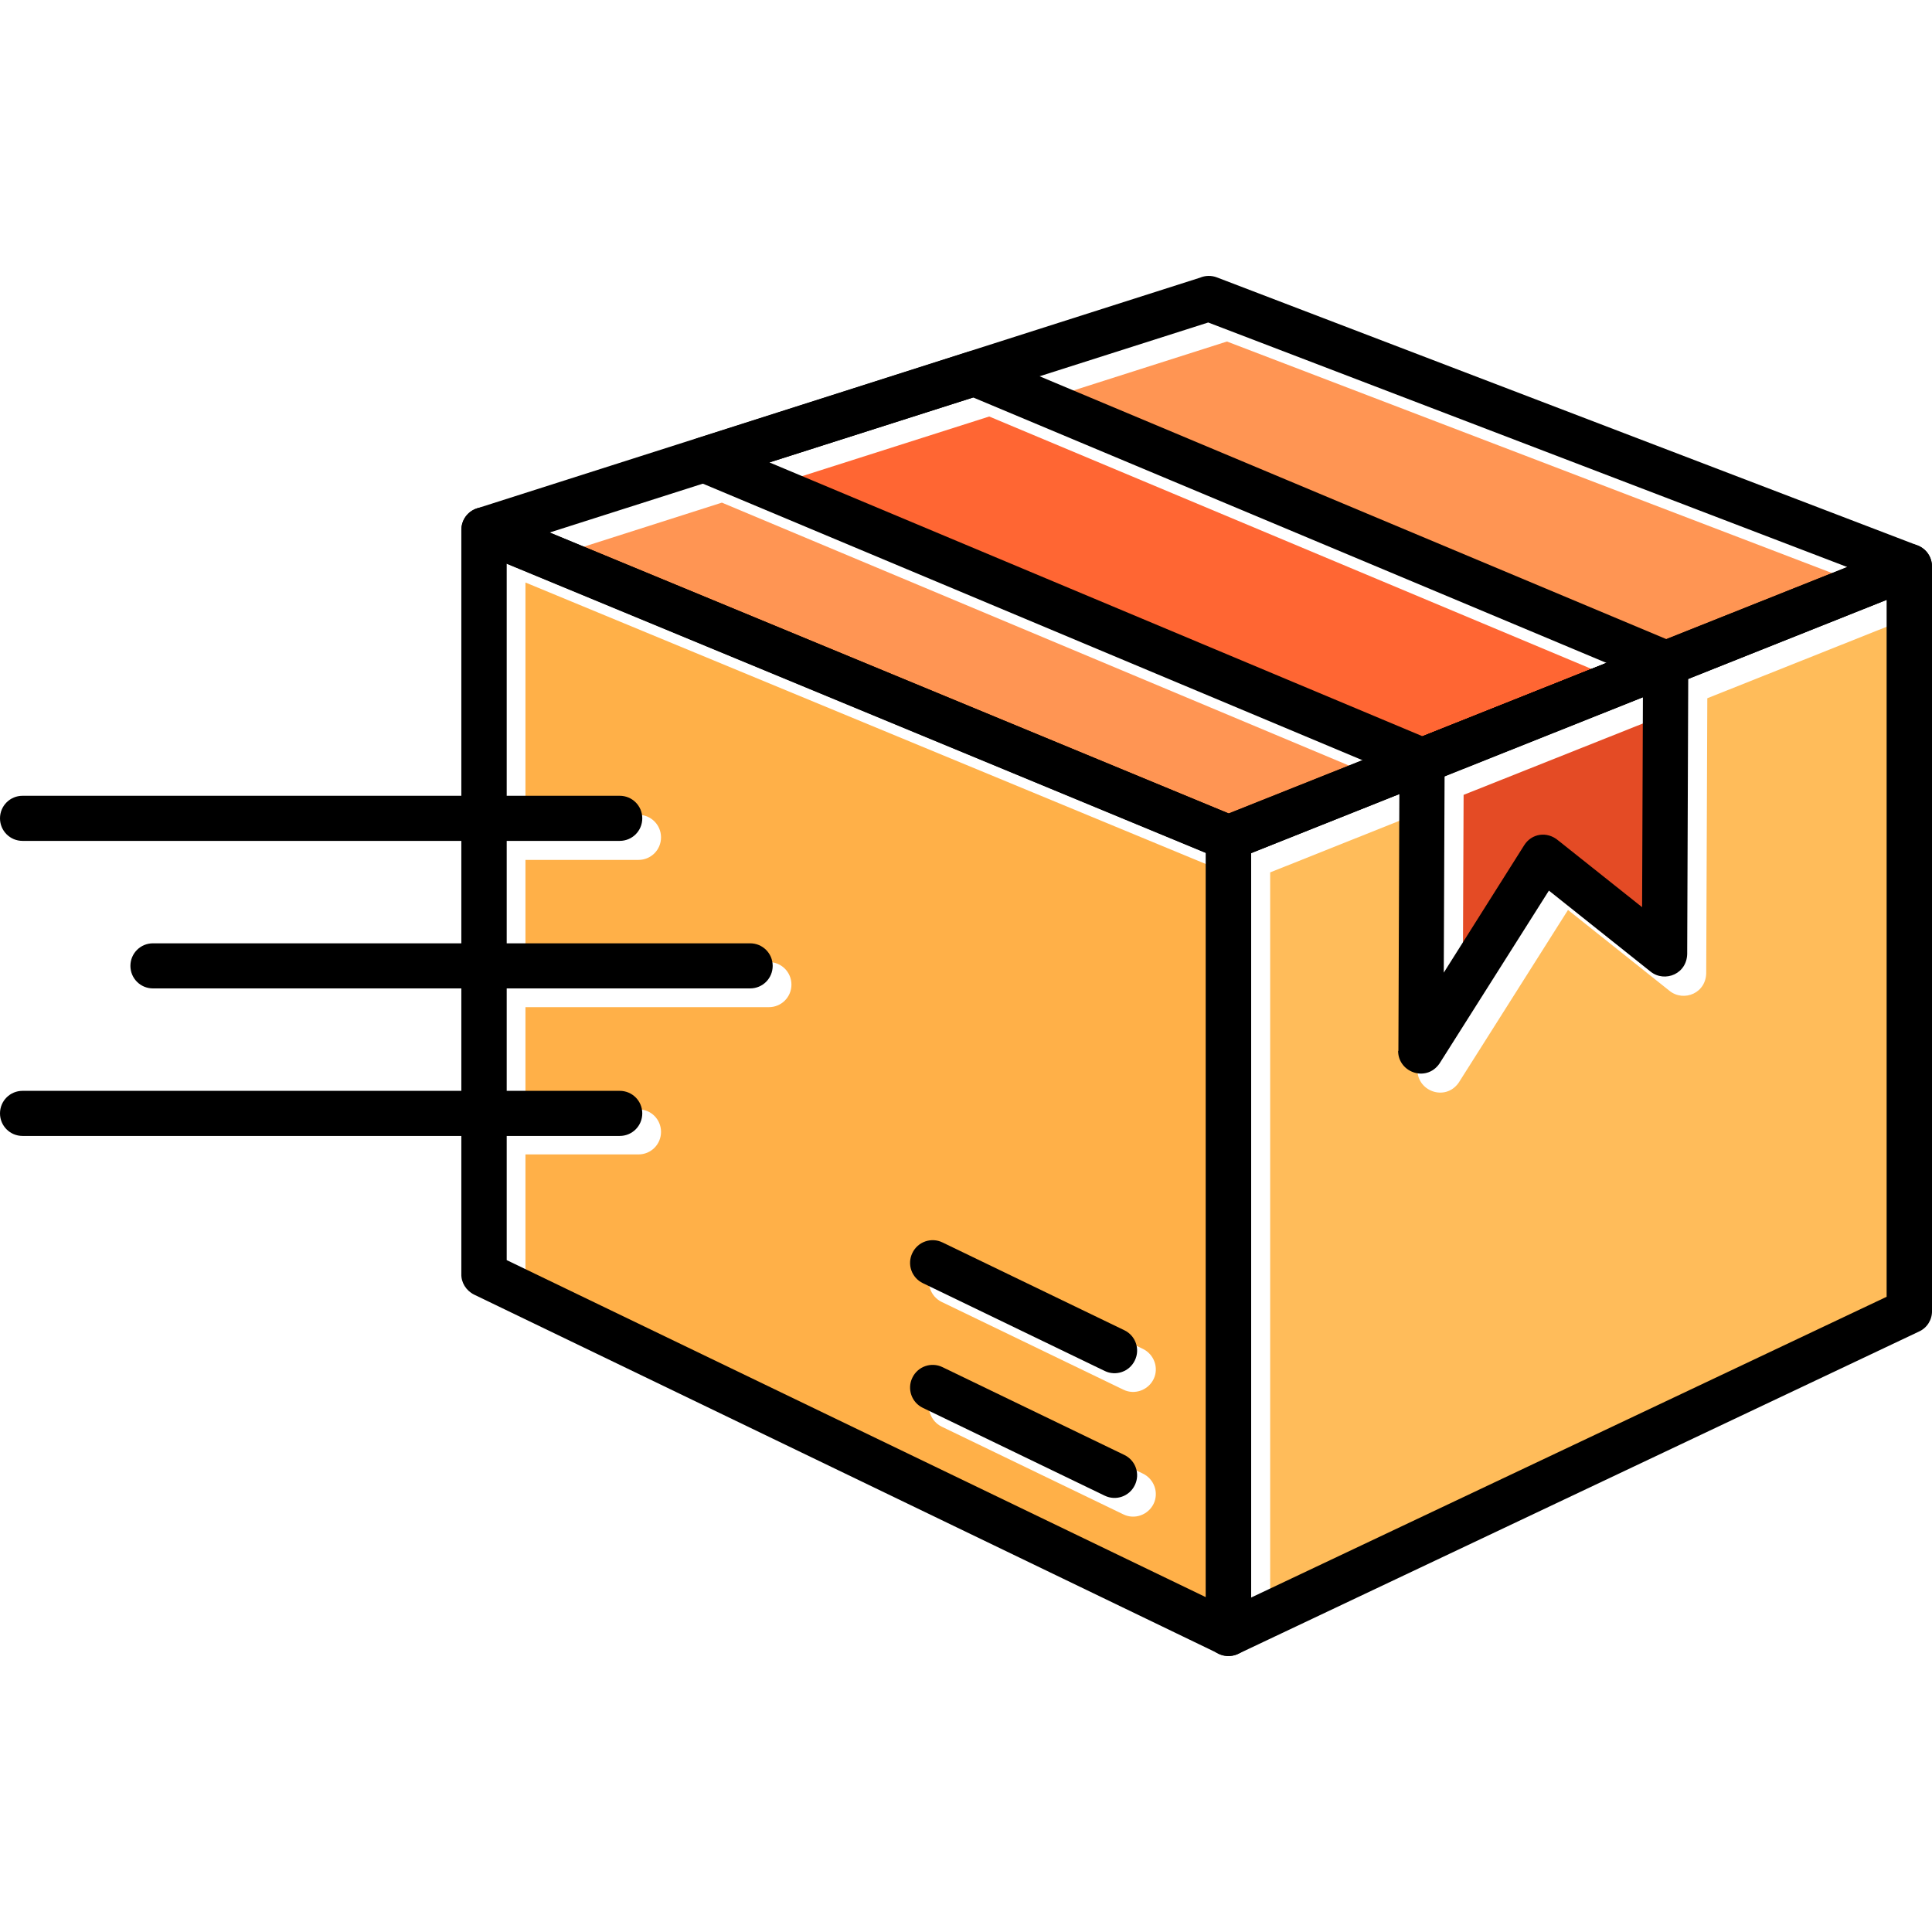
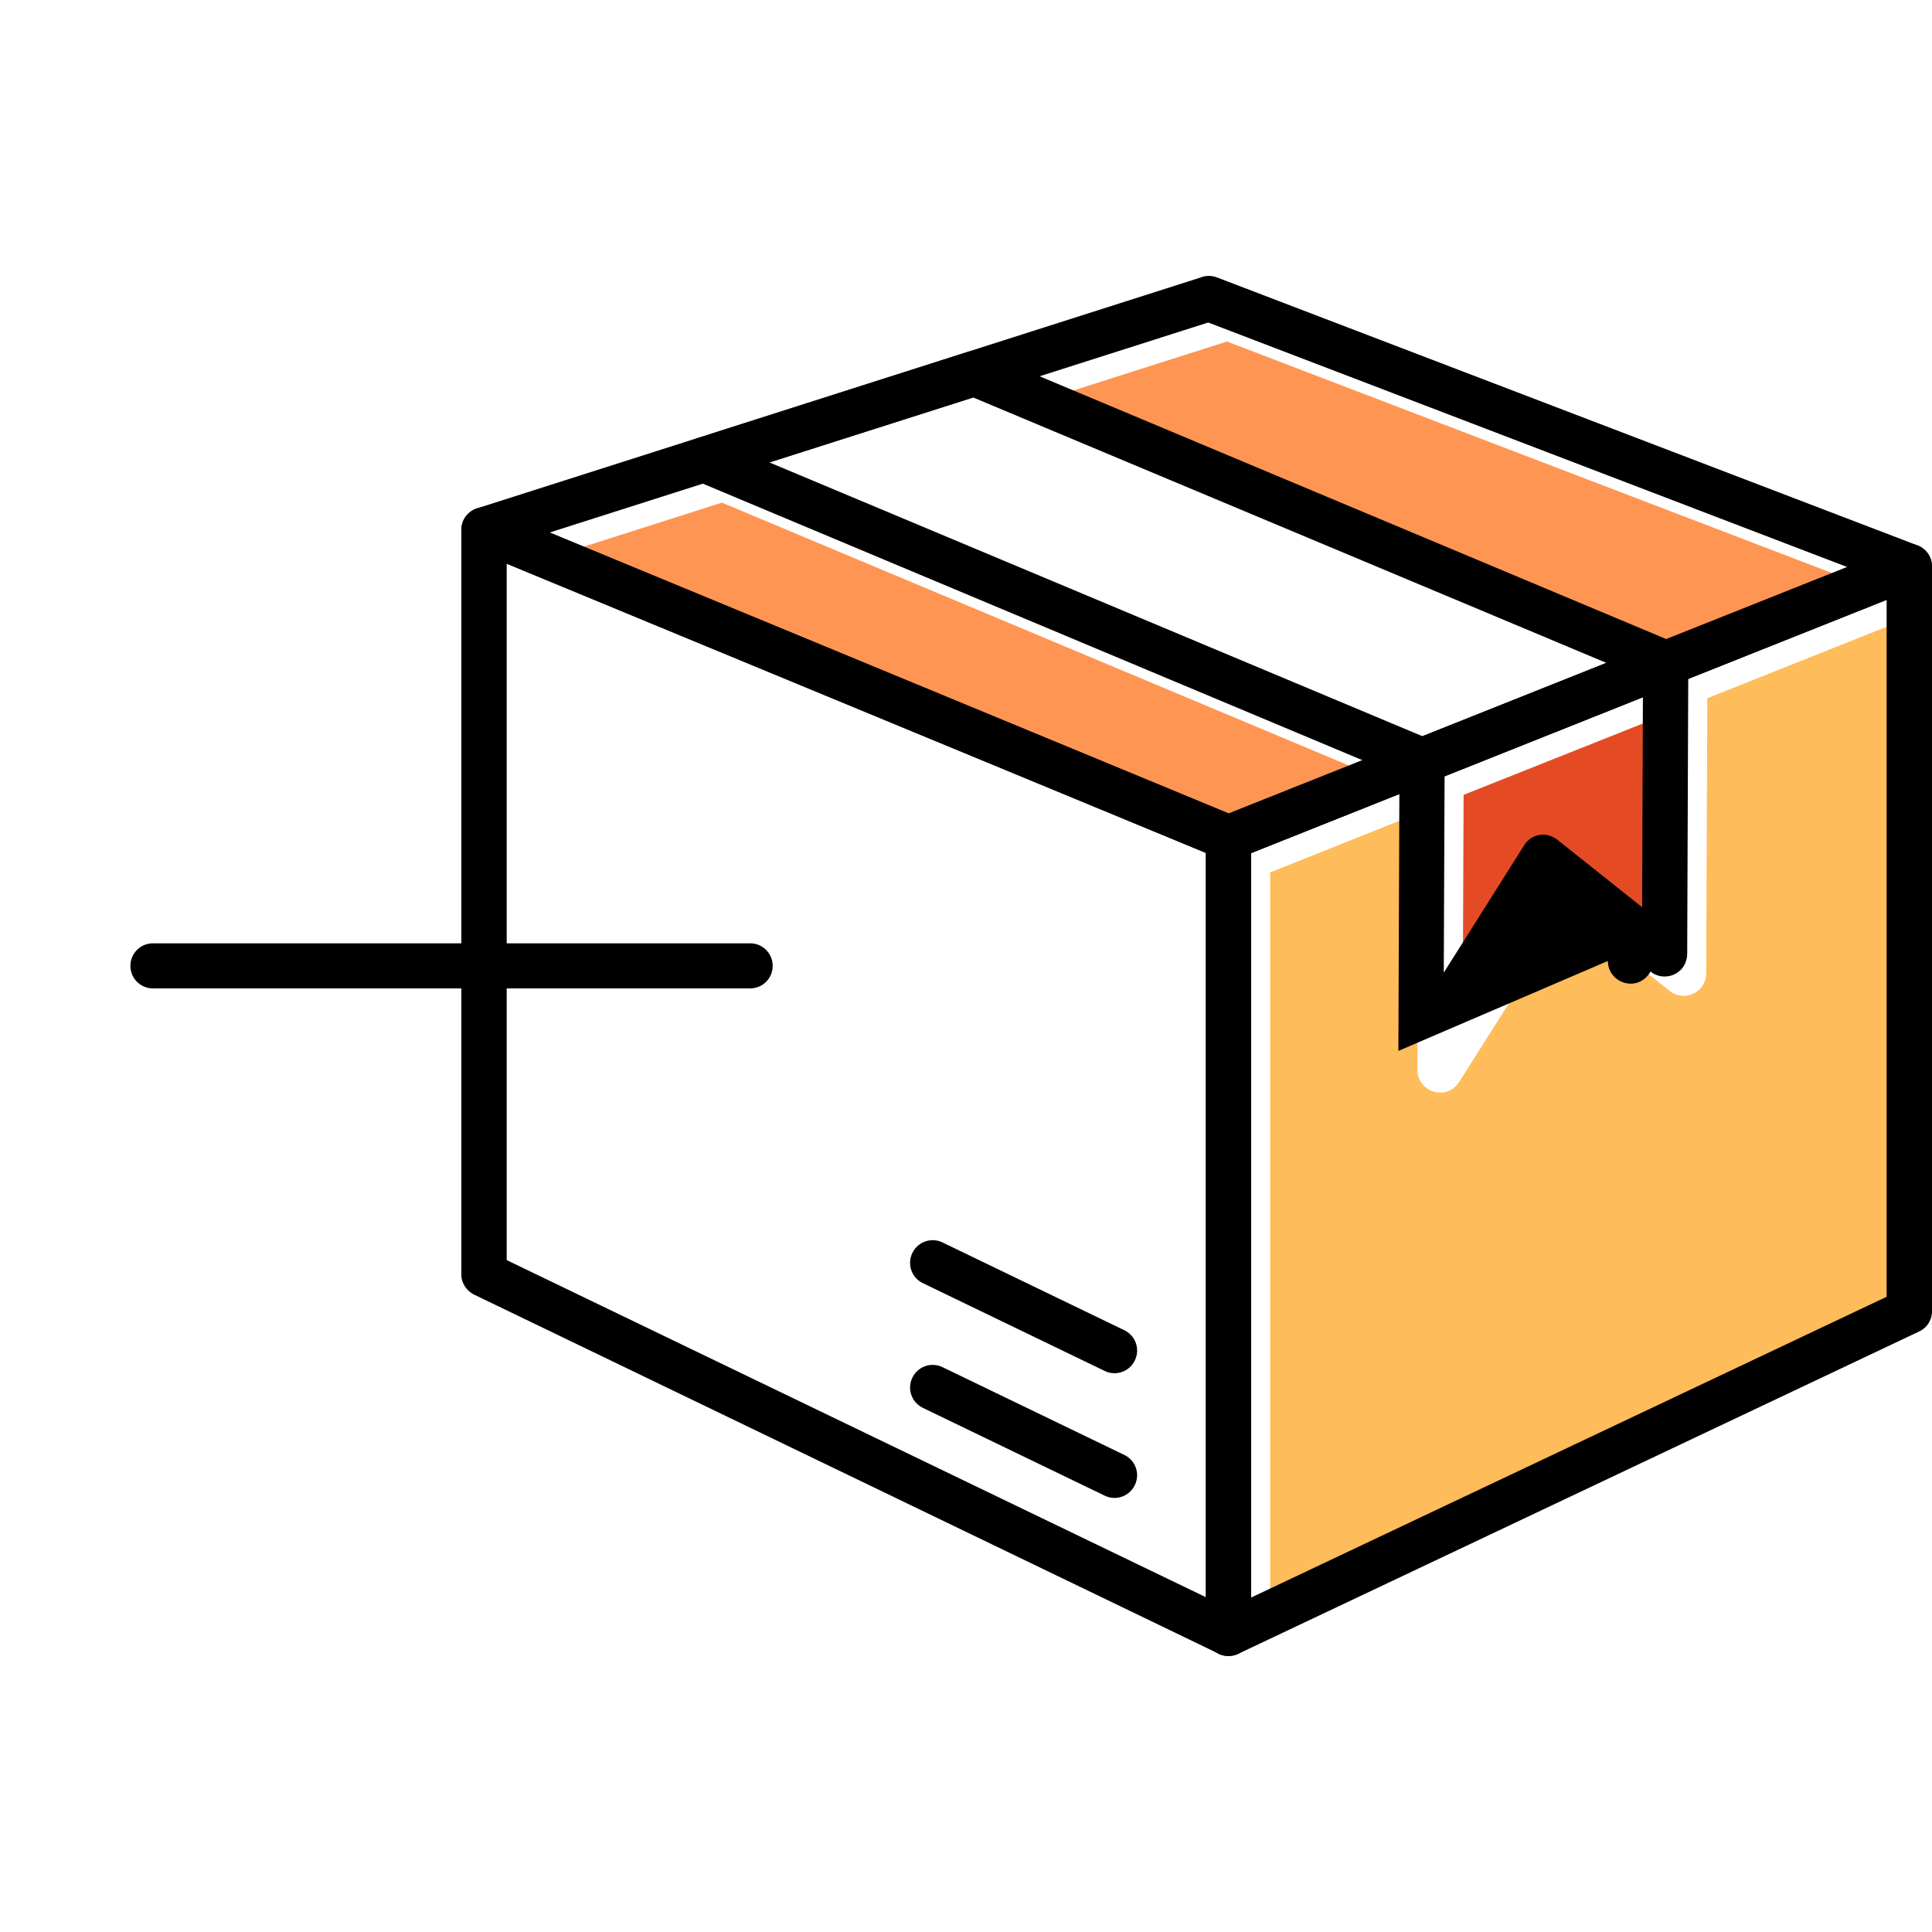
<svg xmlns="http://www.w3.org/2000/svg" clip-rule="evenodd" fill-rule="evenodd" height="512" image-rendering="optimizeQuality" shape-rendering="geometricPrecision" text-rendering="geometricPrecision" viewBox="0 0 7.111 7.111" width="512">
  <g id="Layer_x0020_1">
-     <path d="m3.427 4.681c.02-.041.07-.059.111-.039l.669.323c.041.02.059.07.039.111s-.07.059-.111.039l-.669-.323c-.041-.02-.059-.07-.039-.111zm1.081-1.472-2.574-1.065v.855h.416c.046 0 .083.037.083.083s-.037.083-.083.083h-.416v.376h.896c.046 0 .083.037.083.083s-.037.083-.083.083h-.896v.376h.416c.046 0 .083.037.083.083s-.037.083-.083.083h-.416v.456l2.574 1.241v-2.74zm-1.081 1.931c.02-.041.07-.059.111-.039l.669.323c.041.02.059.07.039.111s-.07.059-.111.039l-.669-.323c-.041-.02-.059-.07-.039-.111z" fill="#ffb048" />
    <path d="m5.387 2.926-.003.724.296-.469-0-0c.027-.043.084-.053.126-.017l.308.245.003-.774-.731.291z" fill="#e44b25" />
    <path d="m5.772 3.348-.398.629c-.046.08-.157.043-.157-.039h0l.004-.945-.546.218v2.74l2.339-1.107v-2.565l-.73.291-.004 1.005c.003.081-.083.114-.135.072l0-0-.374-.298z" fill="#ffbc5a" />
    <path d="m4.592 3.064.493-.196-2.428-1.018-.564.18z" fill="#ff9553" />
    <path d="m3.895 1.455 2.307.967.666-.265-2.352-.9z" fill="#ff9553" />
-     <path d="m5.972 2.51-2.331-.977-.75.239 2.404 1.008z" fill="#f63" />
    <g fill-rule="nonzero">
      <path d="m2.023 1.96 2.499 1.034 2.277-.907-2.352-.9-2.424.773zm2.467 1.201-2.734-1.131c-.082-.03-.072-.136 0-.159l0.0 0 2.661-.849c.019-.008.041-.009.062-.001l-0.0 0 2.575.985c.076.027.074.129.005.156l-0-0-2.499.996c-.021.011-.046.012-.069.003l0-0z" />
      <path d="m1.82 1.876 2.734 1.131 0-0c.033.014.052.045.051.079v2.926c0 .059-.062.105-.125.072l-2.735-1.319-0.0 0c-.03-.015-.048-.045-.047-.076v-2.739c0-.063.067-.102.122-.074zm2.619 1.263-2.574-1.065v2.564l2.574 1.241z" />
      <path d="m6.944 2.208-2.339.932v2.74l2.339-1.107v-2.565zm-2.453.799 2.499-.996c.064-.029.121.018.121.074v2.739c.001.032-.017.063-.048.077l-0-0-2.501 1.184c-.062.032-.124-.014-.124-.073v-2.926c-.001-.034.019-.066.052-.079l0.0 0z" />
-       <path d="m5.317 2.856-.003.724.296-.469-0-0c.027-.043.084-.053.126-.017l.308.245.003-.774-.731.291zm-.17 1.012.004-1.061c-.003-.036.011-.065.046-.079l.006-.005.89-.355c.064-.029.121.018.121.075h-0l-.004 1.061c.003.081-.083.114-.135.072l0-0-.374-.298-.398.629c-.046.08-.157.043-.157-.039h0z" />
+       <path d="m5.317 2.856-.003.724.296-.469-0-0c.027-.043.084-.053.126-.017l.308.245.003-.774-.731.291zm-.17 1.012.004-1.061c-.003-.036.011-.065.046-.079l.006-.005.89-.355c.064-.029.121.018.121.075h-0l-.004 1.061c.003.081-.083.114-.135.072c-.046.08-.157.043-.157-.039h0z" />
      <path d="m.563 3.472c-.046 0-.083.037-.083.083s.037.083.083.083h2.198c.046 0 .083-.037.083-.083s-.037-.083-.083-.083z" />
-       <path d="m.083 2.929c-.046 0-.083.037-.083.083s.037.083.083.083h2.198c.046 0 .083-.037.083-.083s-.037-.083-.083-.083h-2.198z" />
-       <path d="m.083 4.015c-.046 0-.083.037-.083.083s.037.083.083.083h2.198c.046 0 .083-.037.083-.083s-.037-.083-.083-.083h-2.198z" />
      <path d="m3.469 5.032c-.041-.02-.091-.003-.111.039-.02.041-.003.091.039.111l.669.323c.041.02.091.003.111-.039.02-.041.003-.091-.039-.111z" />
      <path d="m3.469 4.573c-.041-.02-.091-.003-.111.039-.02.041-.003.091.039.111l.669.323c.041.02.091.003.111-.039.02-.041.003-.091-.039-.111z" />
      <path d="m2.832 1.702 2.404 1.008.677-.27-2.331-.977-.75.239zm2.371 1.175-2.638-1.106c-.079-.03-.07-.135.002-.158l0.0 0.0.987-.315c.02-.008.043-.009.065-0l-0.0 0 2.542 1.066c.076.029.071.129.003.156l-0-0-.89.355c-.021.011-.046.012-.07.003l0-0z" />
    </g>
  </g>
</svg>